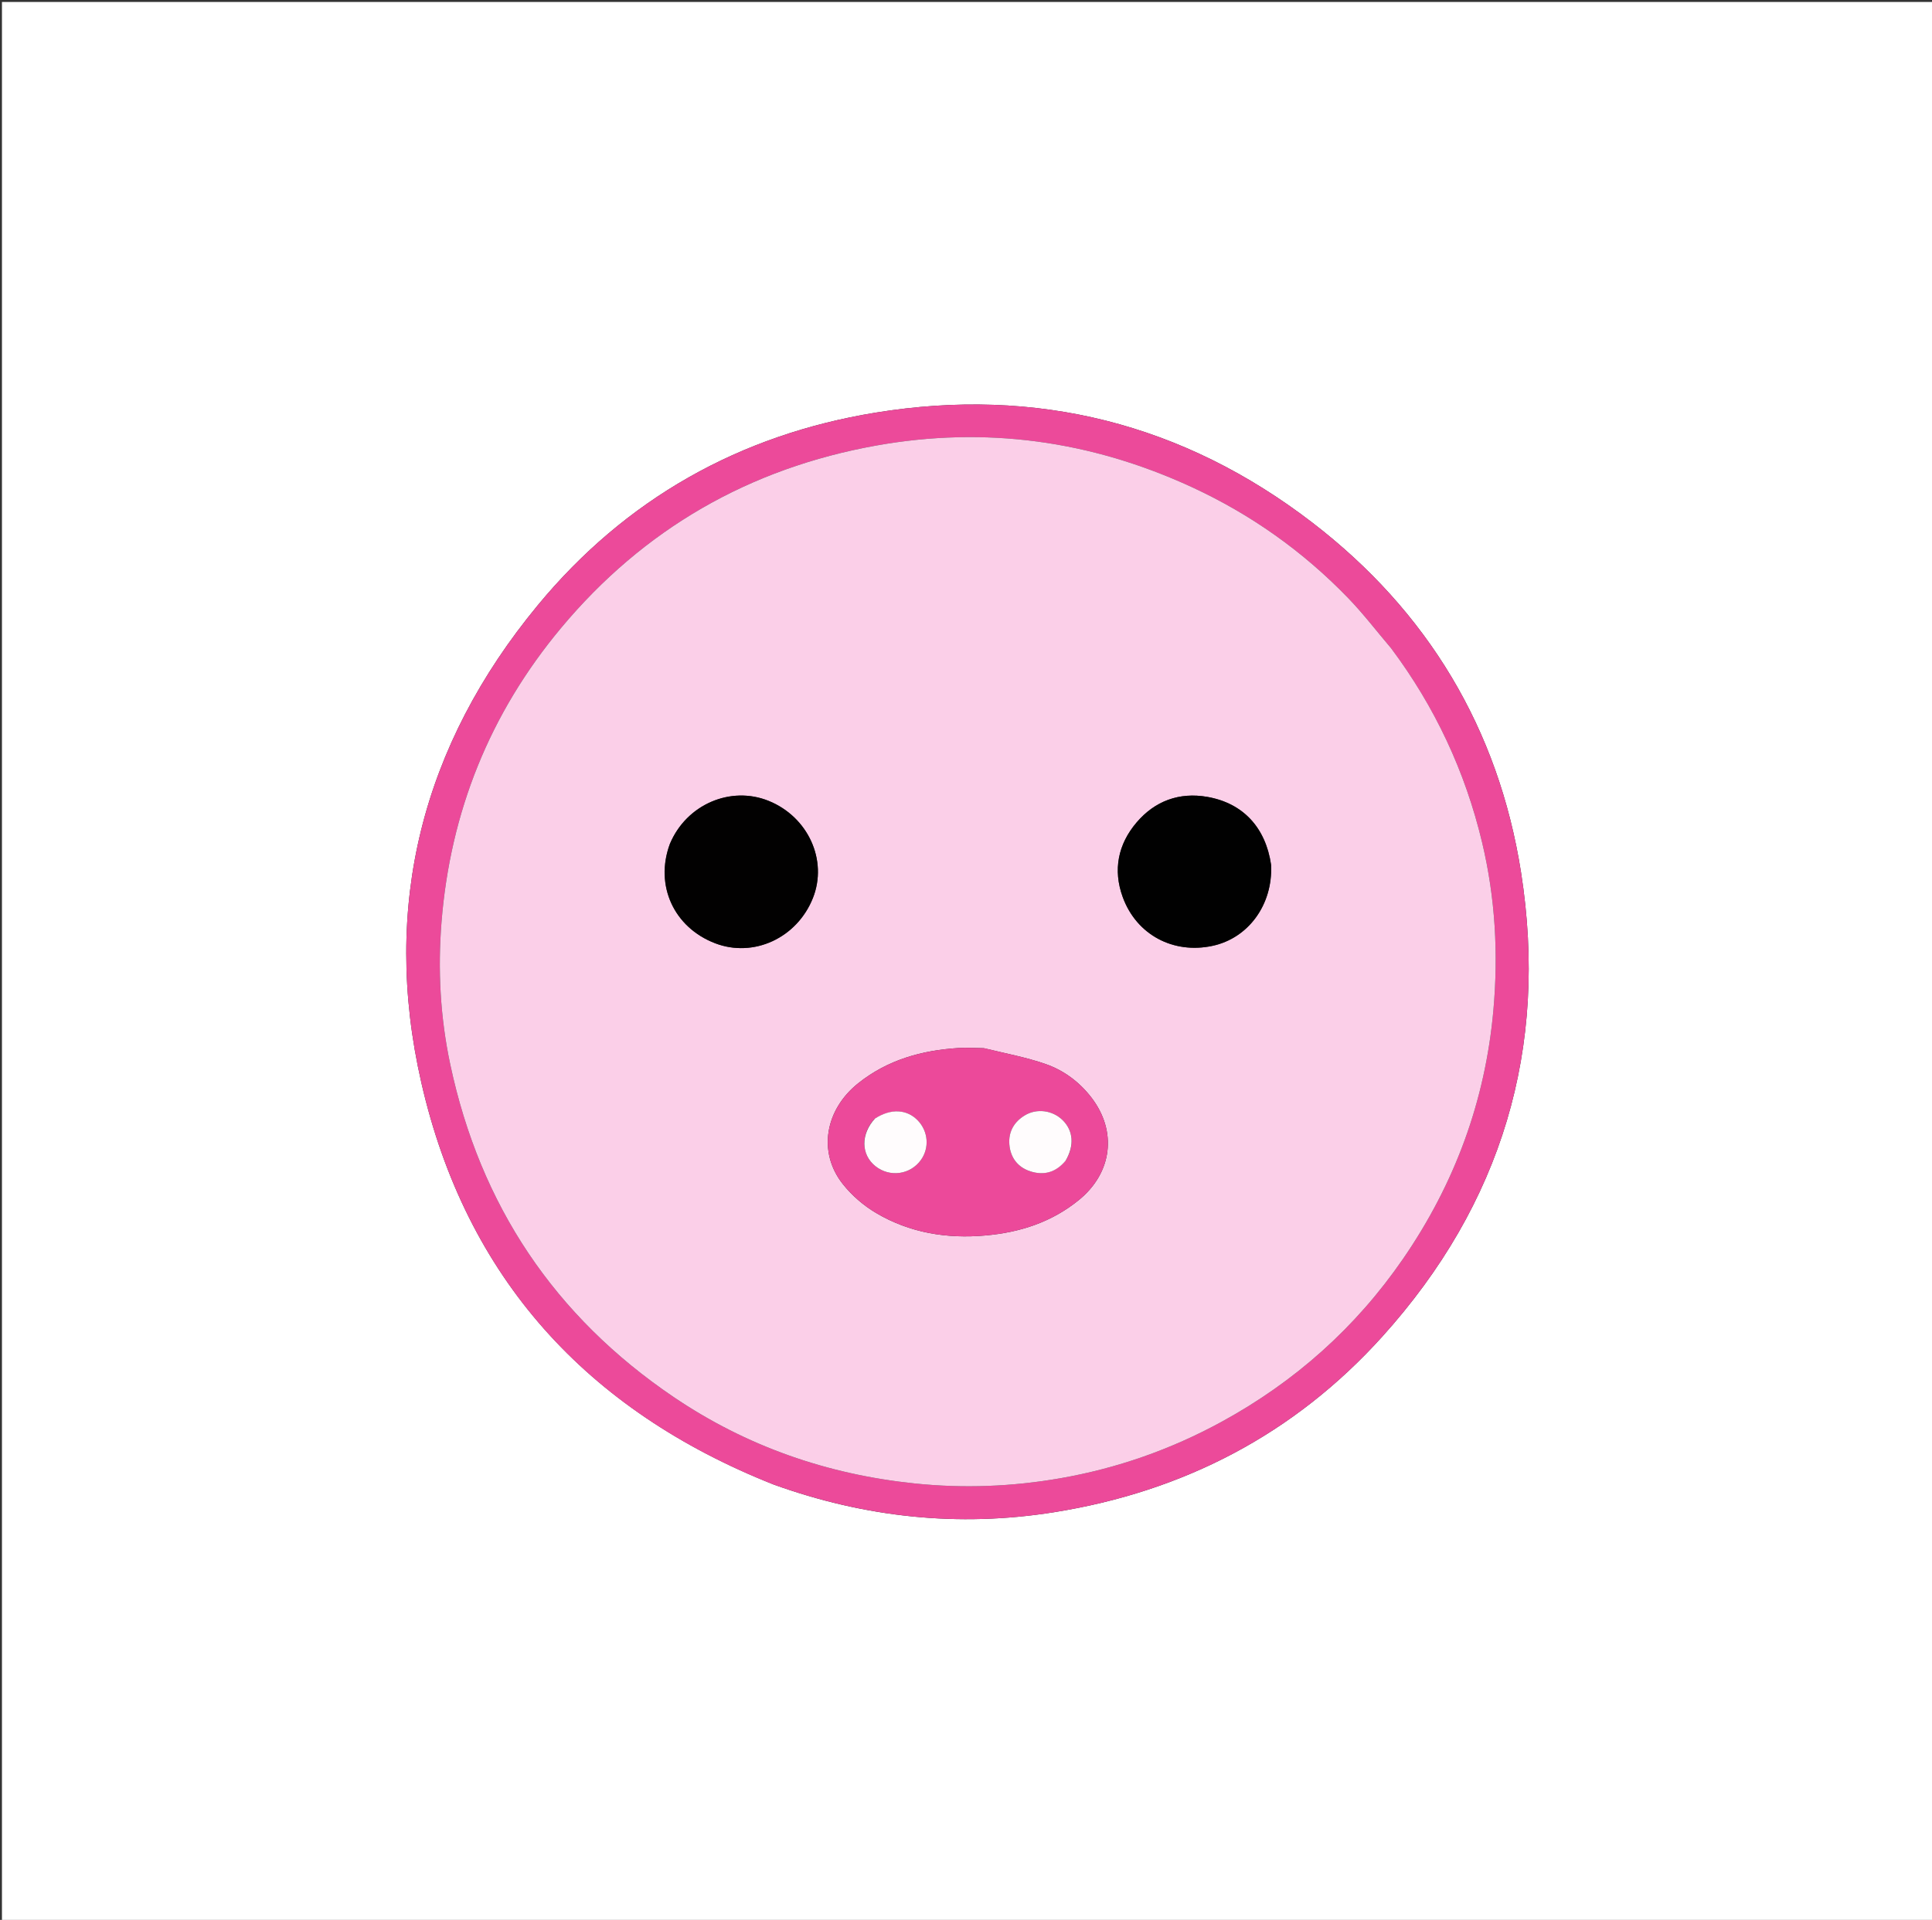
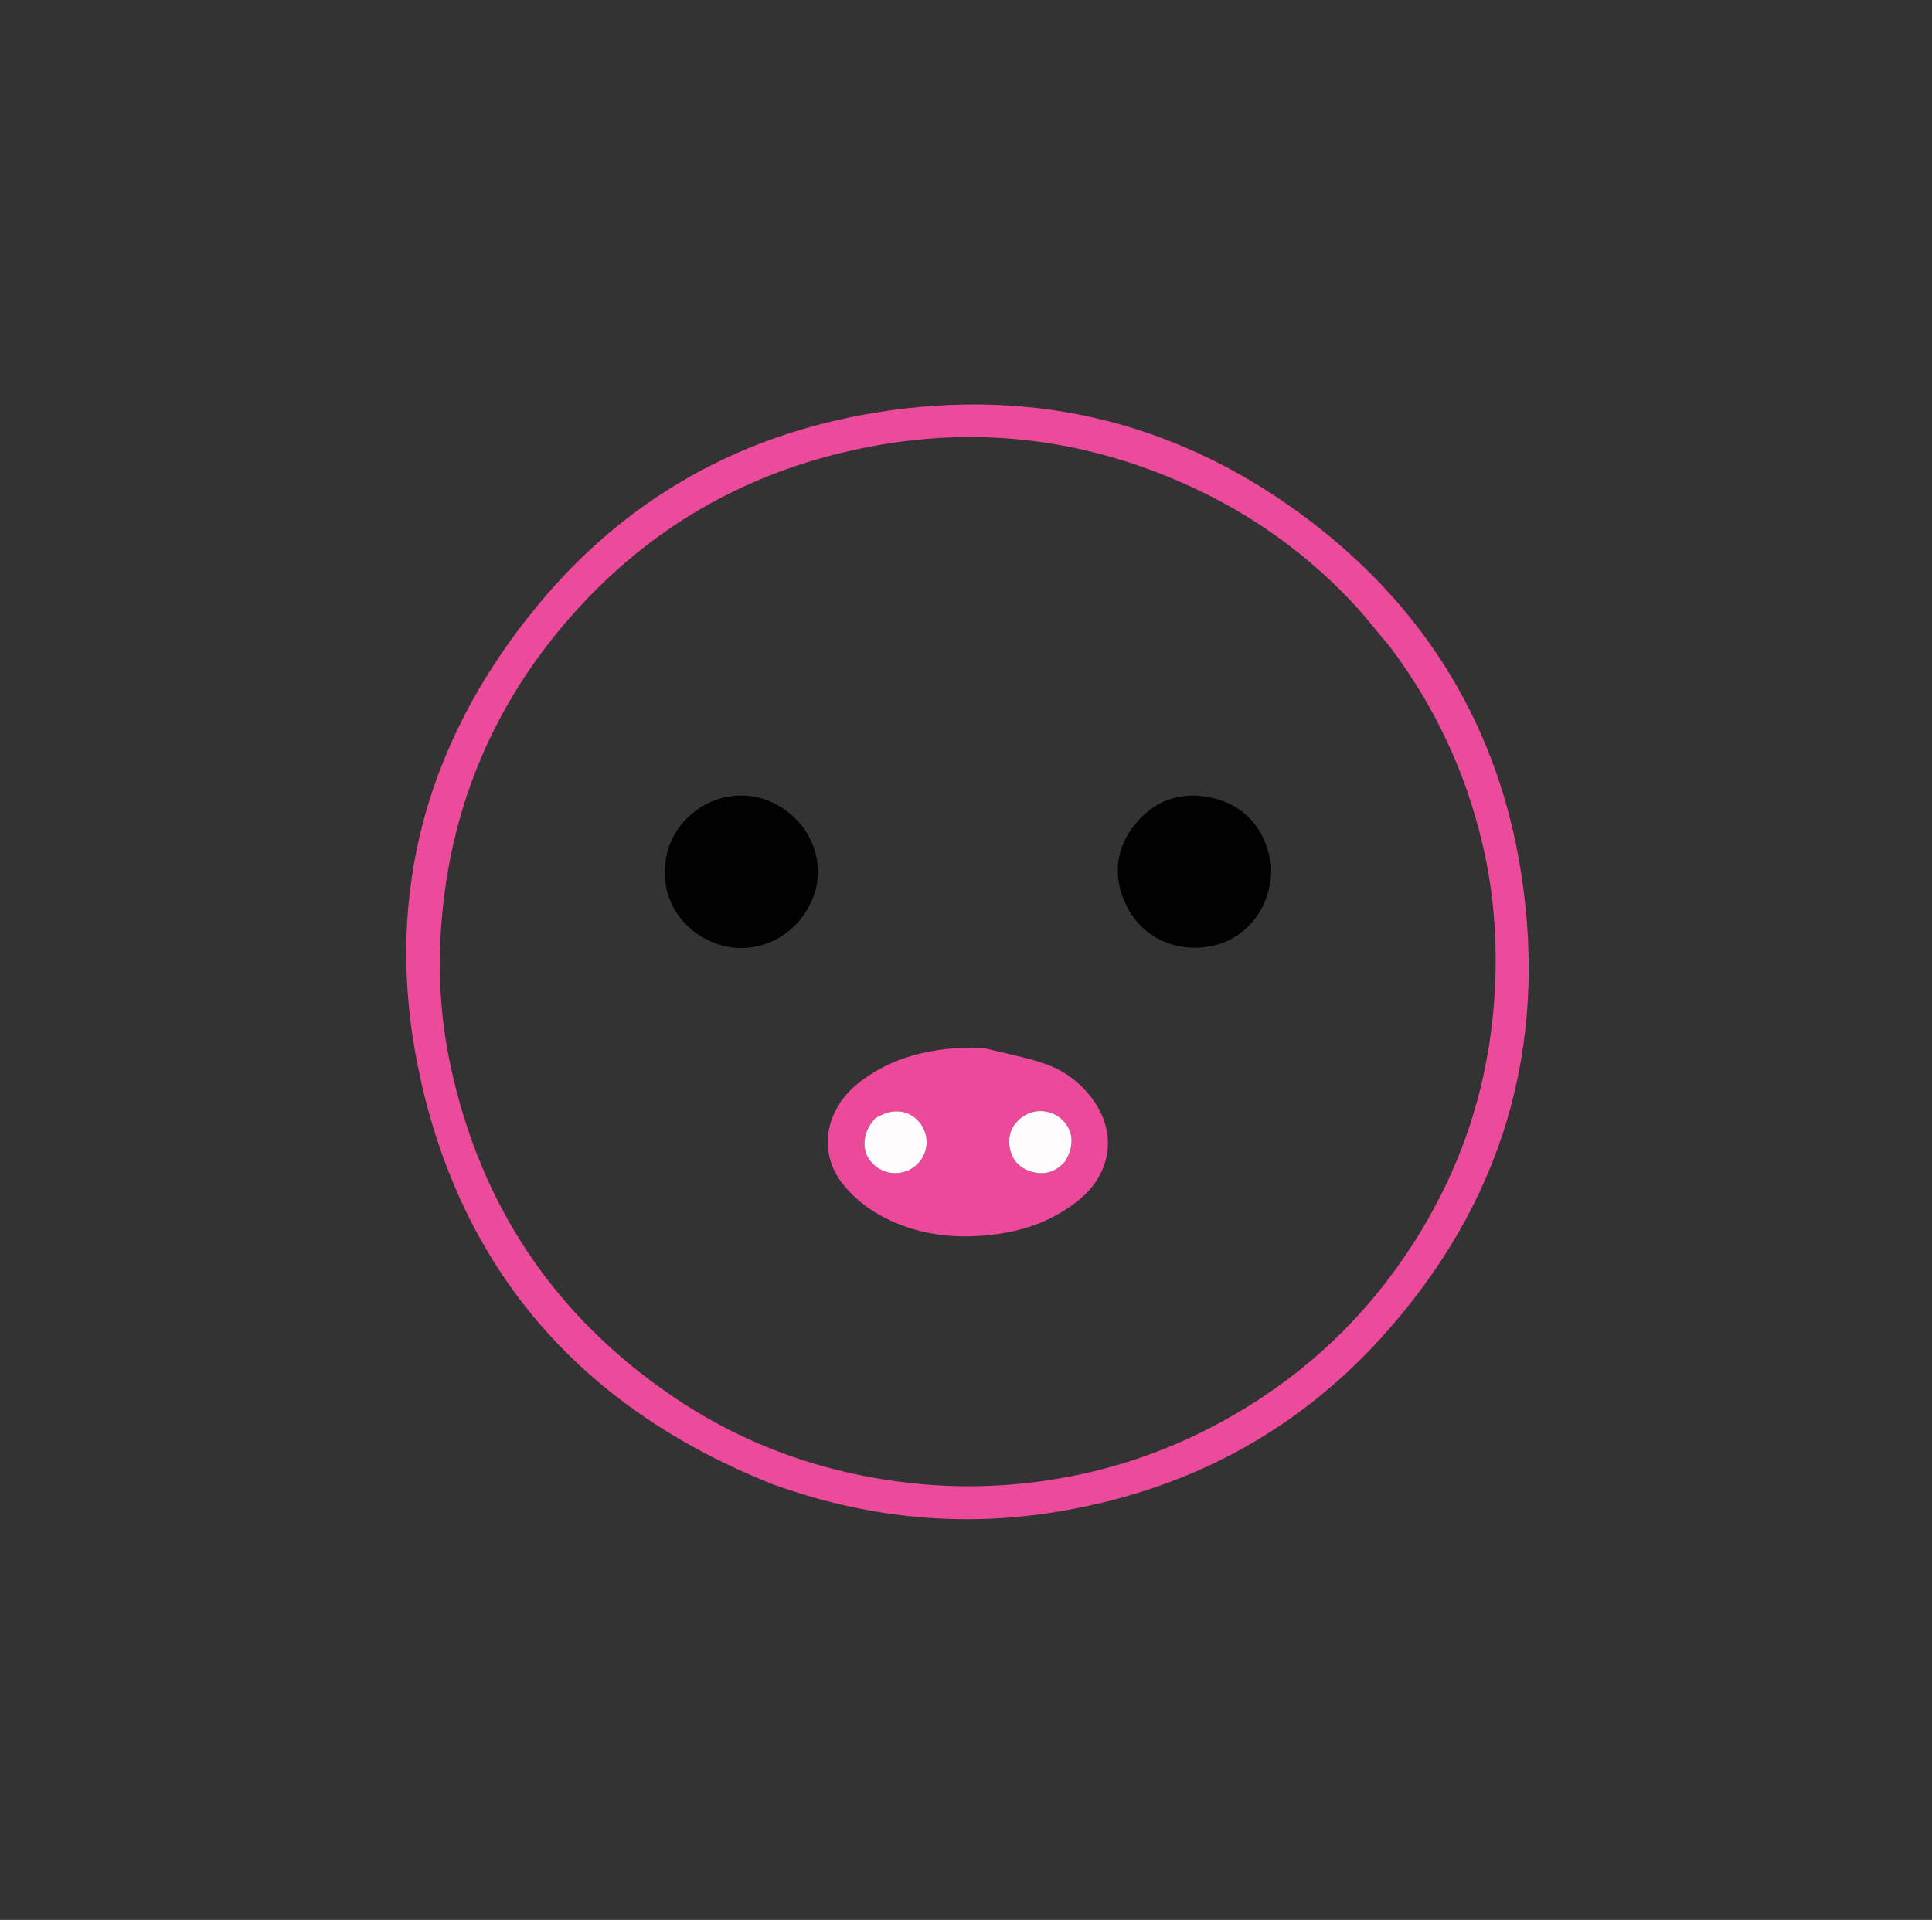
<svg xmlns="http://www.w3.org/2000/svg" version="1.1" id="Layer_1" x="0px" y="0px" width="100%" viewBox="0 0 990 984" enable-background="new 0 0 990 984" xml:space="preserve">
  <rect x="0" y="0" width="990" height="984" fill="#333333" stroke="none" />
-   <path fill="#FFFFFF" opacity="1" stroke="none" d=" M683,985   C455.333,985 228.167,985 1,985   C1,657 1,329 1,1   C331,1 661,1 991,1   C991,329 991,657 991,985   C888.5,985 786,985 683,985  M396.544,760.913   C443.183,777.718 490.991,782.884 540.04,775.077   C606.539,764.493 663.263,734.999 708.369,684.979   C769.543,617.142 793.565,537.193 779.41,447.073   C767.86,373.54 731.529,313.265 672.521,267.895   C606.338,217.007 531.054,198.075 448.659,211.489   C379.008,222.828 320.523,255.745 275.495,310.295   C216.346,381.951 195.241,464.434 215.902,554.891   C238.716,654.779 300.585,722.887 396.544,760.913  z" />
  <path fill="#EC4A9A" opacity="1" stroke="none" d=" M396.174,760.788   C300.585,722.887 238.716,654.779 215.902,554.891   C195.241,464.434 216.346,381.951 275.495,310.295   C320.523,255.745 379.008,222.828 448.659,211.489   C531.054,198.075 606.338,217.007 672.521,267.895   C731.529,313.265 767.86,373.54 779.41,447.073   C793.565,537.193 769.543,617.142 708.369,684.979   C663.263,734.999 606.539,764.493 540.04,775.077   C490.991,782.884 443.183,777.718 396.174,760.788  M712.584,331.936   C705.363,323.442 698.57,314.535 690.84,306.533   C667.701,282.583 640.947,263.608 610.653,249.632   C558.963,225.784 504.92,218.35 449.021,228.353   C384.073,239.976 329.834,271.077 287.419,321.95   C251.027,365.598 230.753,416.057 226.244,472.558   C224.297,496.964 225.591,521.407 230.73,545.579   C246.079,617.765 284.165,674.696 345.177,716.013   C382.505,741.291 423.908,755.7 468.848,760.332   C493.891,762.914 518.712,761.941 543.375,757.637   C572.421,752.569 599.969,742.908 625.903,728.748   C663.552,708.193 694.724,680.421 719.036,645.075   C745.409,606.732 761.034,564.435 765.224,517.996   C767.846,488.937 766.237,460.163 759.459,431.745   C750.809,395.477 735.364,362.371 712.584,331.936  z" />
-   <path fill="#FBCFE8" opacity="1" stroke="none" d=" M712.809,332.215   C735.364,362.371 750.809,395.477 759.459,431.745   C766.237,460.163 767.846,488.937 765.224,517.996   C761.034,564.435 745.409,606.732 719.036,645.075   C694.724,680.421 663.552,708.193 625.903,728.748   C599.969,742.908 572.421,752.569 543.375,757.637   C518.712,761.941 493.891,762.914 468.848,760.332   C423.908,755.7 382.505,741.291 345.177,716.013   C284.165,674.696 246.079,617.765 230.73,545.579   C225.591,521.407 224.297,496.964 226.244,472.558   C230.753,416.057 251.027,365.598 287.419,321.95   C329.834,271.077 384.073,239.976 449.021,228.353   C504.92,218.35 558.963,225.784 610.653,249.632   C640.947,263.608 667.701,282.583 690.84,306.533   C698.57,314.535 705.363,323.442 712.809,332.215  M504.106,537.224   C499.779,537.181 495.435,536.871 491.127,537.141   C472.334,538.319 454.835,543.183 439.781,555.187   C422.769,568.752 418.971,590.504 431.83,606.811   C436.448,612.669 442.523,617.907 448.951,621.707   C466.198,631.901 485.169,634.996 505.108,633.201   C522.767,631.612 538.866,626.397 552.794,615.082   C569.933,601.157 572.618,579.866 559.221,562.479   C553.067,554.492 545.069,548.574 535.738,545.333   C525.775,541.873 515.283,539.935 504.106,537.224  M343.159,432.742   C335.415,453.812 345.302,475.334 366.455,483.453   C386.178,491.023 408.396,480.747 416.547,460.283   C424.253,440.938 414.128,418.685 393.888,410.483   C374.404,402.586 351.734,412.291 343.159,432.742  M651.316,443.056   C648.561,424.247 637.075,411.642 618.632,408.424   C604.315,405.925 591.808,410.492 582.409,421.544   C572.9,432.728 570.23,445.862 575.321,459.799   C582.368,479.09 601.15,489.065 621.247,484.789   C639.631,480.877 652.254,463.77 651.316,443.056  z" />
  <path fill="#EC499A" opacity="1" stroke="none" d=" M504.564,537.278   C515.283,539.935 525.775,541.873 535.738,545.333   C545.069,548.574 553.067,554.492 559.221,562.479   C572.618,579.866 569.933,601.157 552.794,615.082   C538.866,626.397 522.767,631.612 505.108,633.201   C485.169,634.996 466.198,631.901 448.951,621.707   C442.523,617.907 436.448,612.669 431.83,606.811   C418.971,590.504 422.769,568.752 439.781,555.187   C454.835,543.183 472.334,538.319 491.127,537.141   C495.435,536.871 499.779,537.181 504.564,537.278  M448.085,573.518   C440.972,581.306 441.182,591.784 448.568,597.682   C455.917,603.55 466.47,602.112 471.908,594.501   C476.307,588.344 475.673,579.939 470.389,574.359   C464.818,568.476 456.582,567.979 448.085,573.518  M546.233,594.57   C550.632,587.076 549.977,579.452 544.471,574.065   C539.331,569.035 531.284,567.964 525.183,571.631   C519.559,575.012 516.677,580.156 517.225,586.629   C517.791,593.293 521.463,598.22 527.922,600.328   C534.877,602.598 541.019,600.942 546.233,594.57  z" />
  <path fill="#020101" opacity="1" stroke="none" d=" M343.332,432.397   C351.734,412.291 374.404,402.586 393.888,410.483   C414.128,418.685 424.253,440.938 416.547,460.283   C408.396,480.747 386.178,491.023 366.455,483.453   C345.302,475.334 335.415,453.812 343.332,432.397  z" />
  <path fill="#010101" opacity="1" stroke="none" d=" M651.361,443.486   C652.254,463.77 639.631,480.877 621.247,484.789   C601.15,489.065 582.368,479.09 575.321,459.799   C570.23,445.862 572.9,432.728 582.409,421.544   C591.808,410.492 604.315,405.925 618.632,408.424   C637.075,411.642 648.561,424.247 651.361,443.486  z" />
  <path fill="#FFFCFD" opacity="1" stroke="none" d=" M448.367,573.282   C456.582,567.979 464.818,568.476 470.389,574.359   C475.673,579.939 476.307,588.344 471.908,594.501   C466.47,602.112 455.917,603.55 448.568,597.682   C441.182,591.784 440.972,581.306 448.367,573.282  z" />
  <path fill="#FFFCFD" opacity="1" stroke="none" d=" M546.038,594.89   C541.019,600.942 534.877,602.598 527.922,600.328   C521.463,598.22 517.791,593.293 517.225,586.629   C516.677,580.156 519.559,575.012 525.183,571.631   C531.284,567.964 539.331,569.035 544.471,574.065   C549.977,579.452 550.632,587.076 546.038,594.89  z" />
</svg>